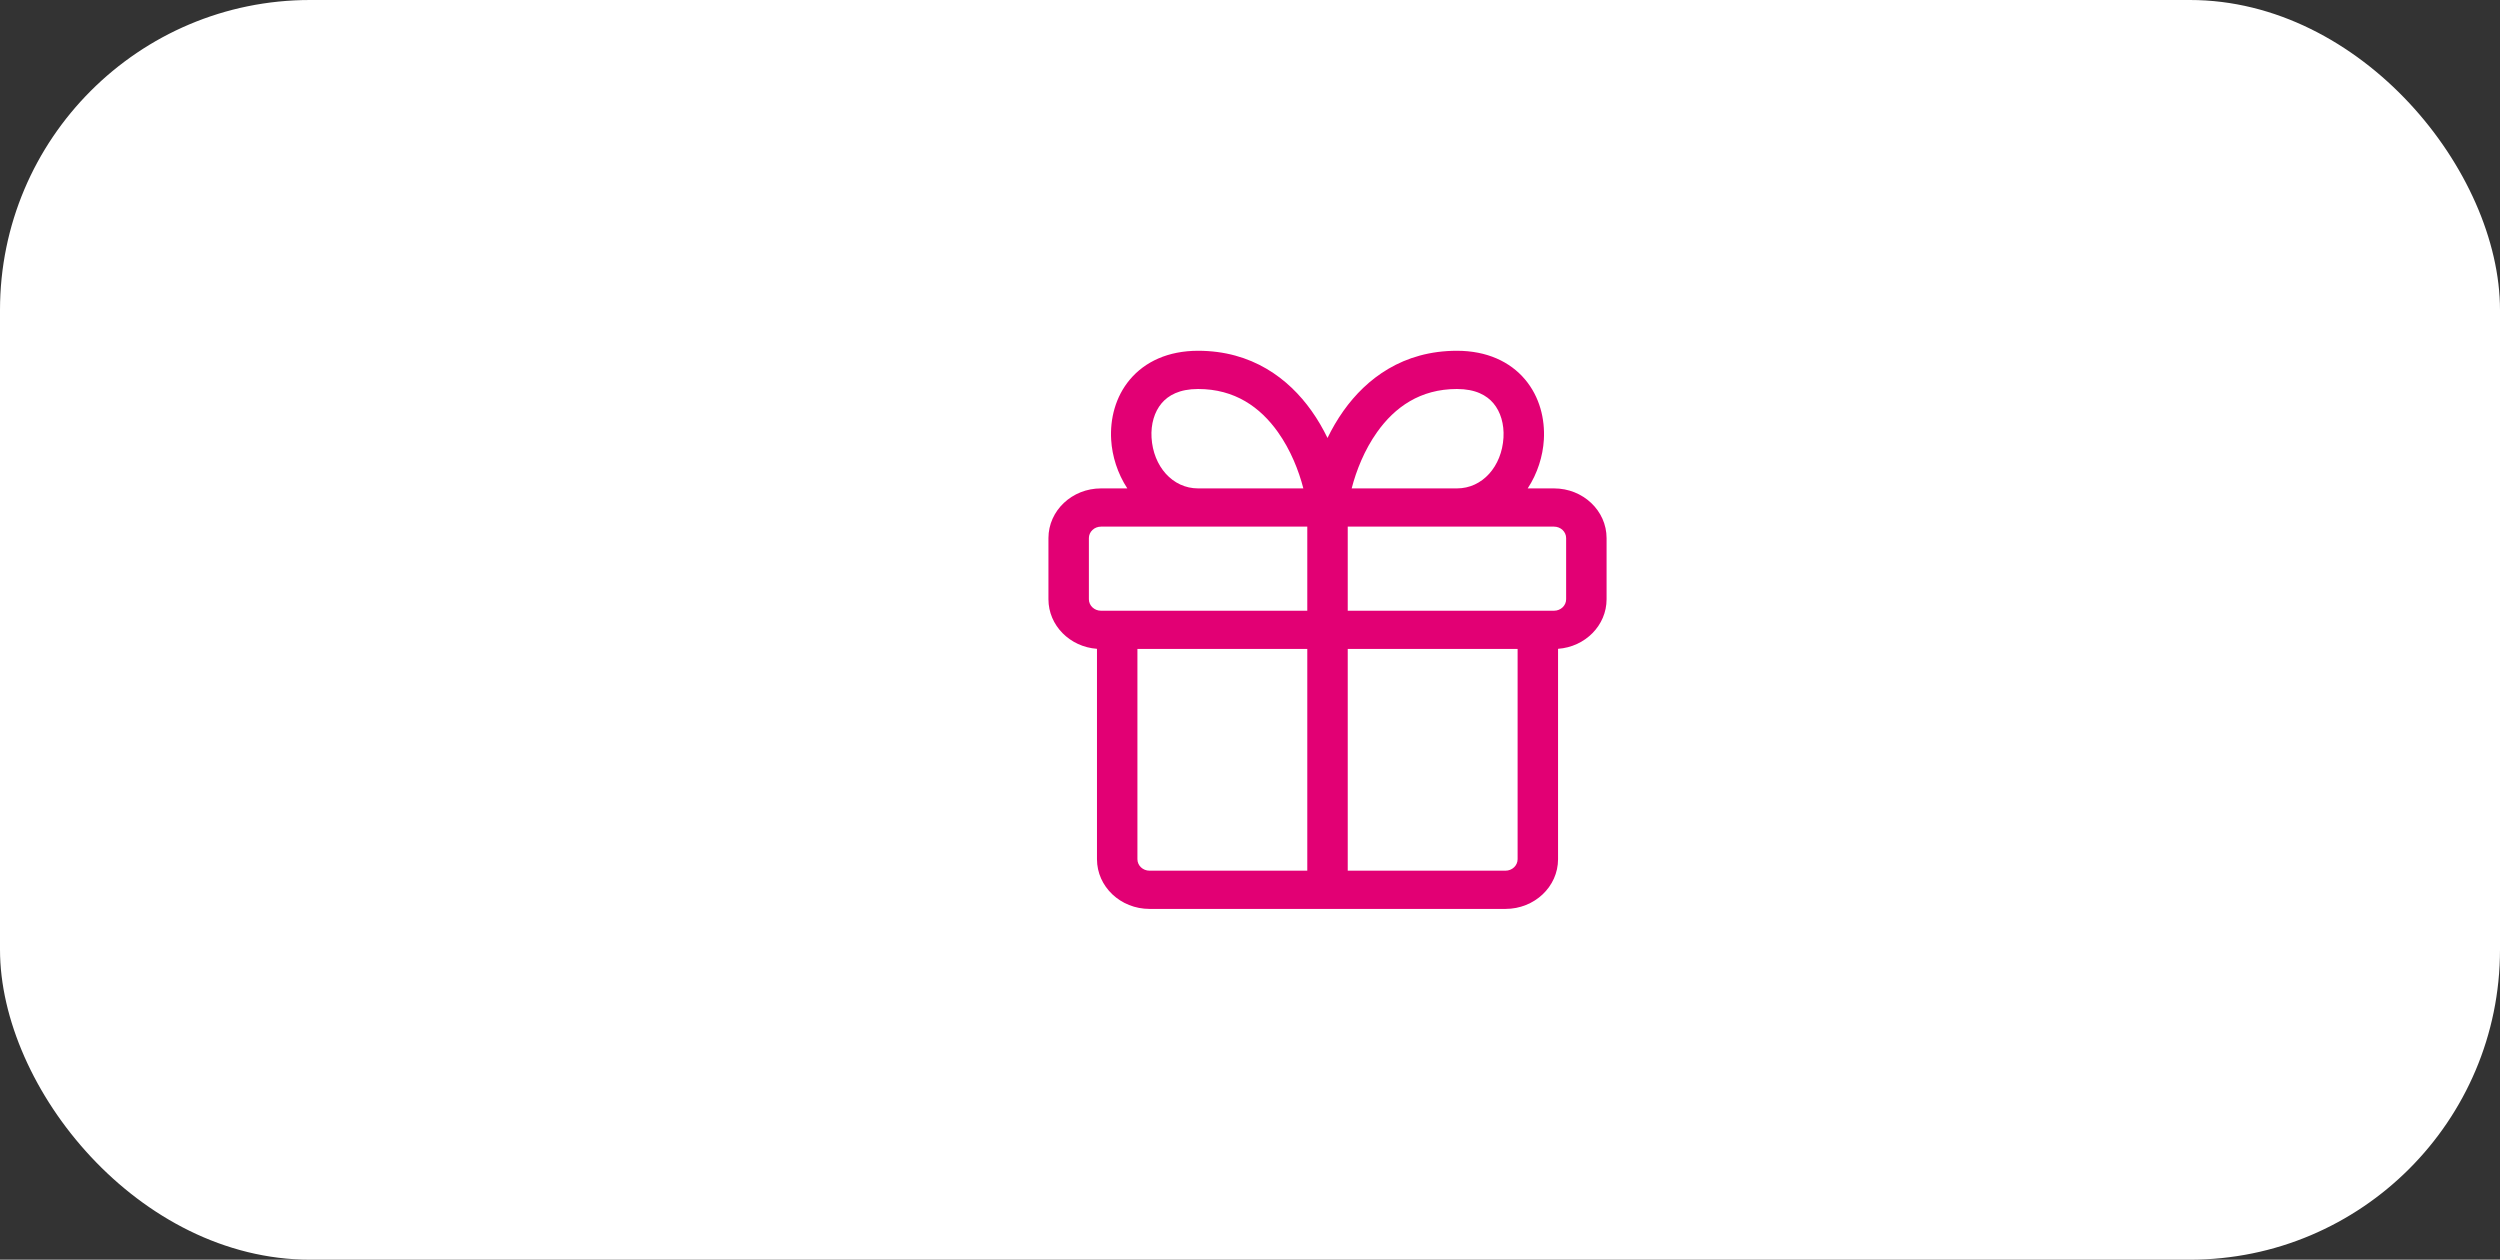
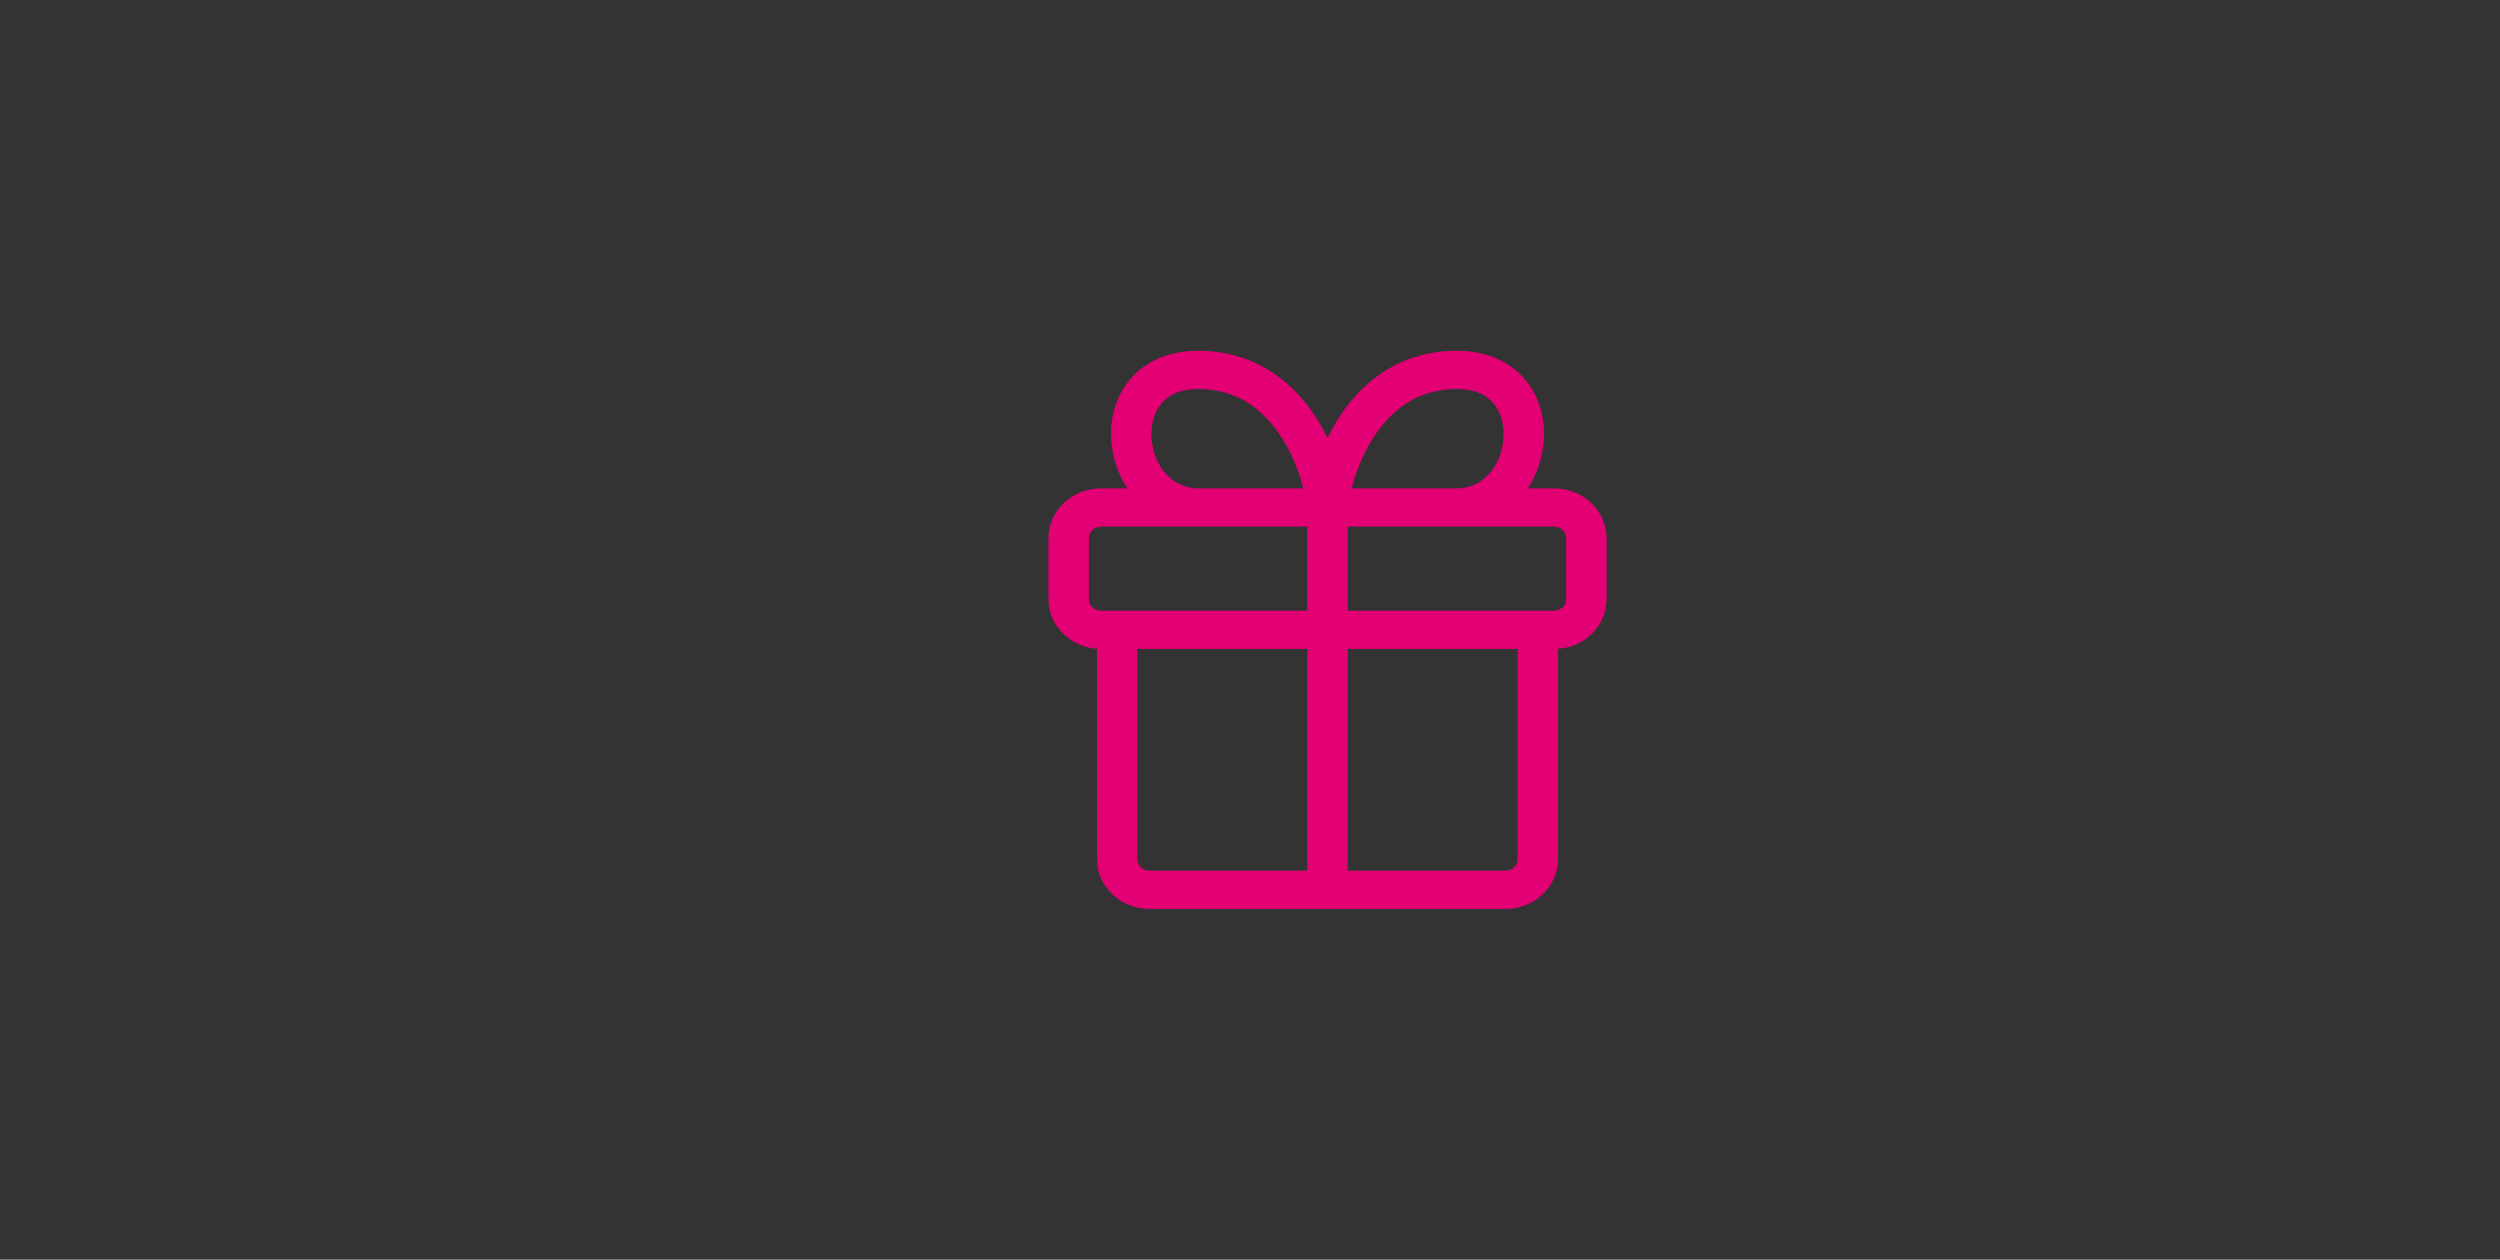
<svg xmlns="http://www.w3.org/2000/svg" width="258" height="130" viewBox="0 0 258 130" fill="none">
  <rect x="0" y="0" width="258" height="130" fill="#333333" stroke="none" />
-   <rect width="258" height="130" rx="32" fill="white" />
  <path fill-rule="evenodd" clip-rule="evenodd" d="M116.61 39.163C118.165 37.318 120.564 36.2 123.643 36.2C129.201 36.2 132.981 39.061 135.351 42.399C135.991 43.301 136.537 44.247 136.999 45.199C137.461 44.247 138.007 43.301 138.647 42.399C141.017 39.061 144.797 36.2 150.356 36.2C153.434 36.2 155.834 37.318 157.388 39.163C158.895 40.952 159.453 43.236 159.326 45.383C159.227 47.067 158.669 48.864 157.658 50.403H160.373C163.37 50.403 165.799 52.699 165.799 55.532V61.844C165.799 64.544 163.592 66.756 160.791 66.958V88.671C160.791 91.504 158.361 93.8 155.364 93.8H118.634C115.637 93.8 113.208 91.504 113.208 88.671V66.958C110.406 66.756 108.199 64.544 108.199 61.844V55.532C108.199 52.699 110.629 50.403 113.625 50.403H116.34C115.329 48.864 114.771 47.067 114.672 45.383C114.546 43.236 115.103 40.952 116.61 39.163ZM113.625 54.348C112.934 54.348 112.373 54.878 112.373 55.532V61.844C112.373 62.498 112.934 63.027 113.625 63.027H134.912V54.348H113.625ZM139.086 54.348V63.027H160.373C161.065 63.027 161.625 62.498 161.625 61.844V55.532C161.625 54.878 161.065 54.348 160.373 54.348H139.086ZM150.356 50.403C152.998 50.403 154.985 48.124 155.159 45.165C155.241 43.762 154.86 42.495 154.123 41.621C153.434 40.803 152.286 40.145 150.356 40.145C146.565 40.145 143.944 42.018 142.113 44.598C140.809 46.435 139.967 48.56 139.492 50.403H150.356ZM134.506 50.403C134.031 48.56 133.19 46.435 131.885 44.598C130.054 42.018 127.434 40.145 123.643 40.145C121.712 40.145 120.564 40.803 119.875 41.621C119.139 42.495 118.757 43.762 118.839 45.165C119.013 48.124 121.001 50.403 123.643 50.403H134.506ZM134.912 66.973H117.382V88.671C117.382 89.325 117.942 89.855 118.634 89.855H134.912V66.973ZM139.086 89.855V66.973H156.617V88.671C156.617 89.325 156.056 89.855 155.364 89.855H139.086Z" fill="#E20074" />
</svg>